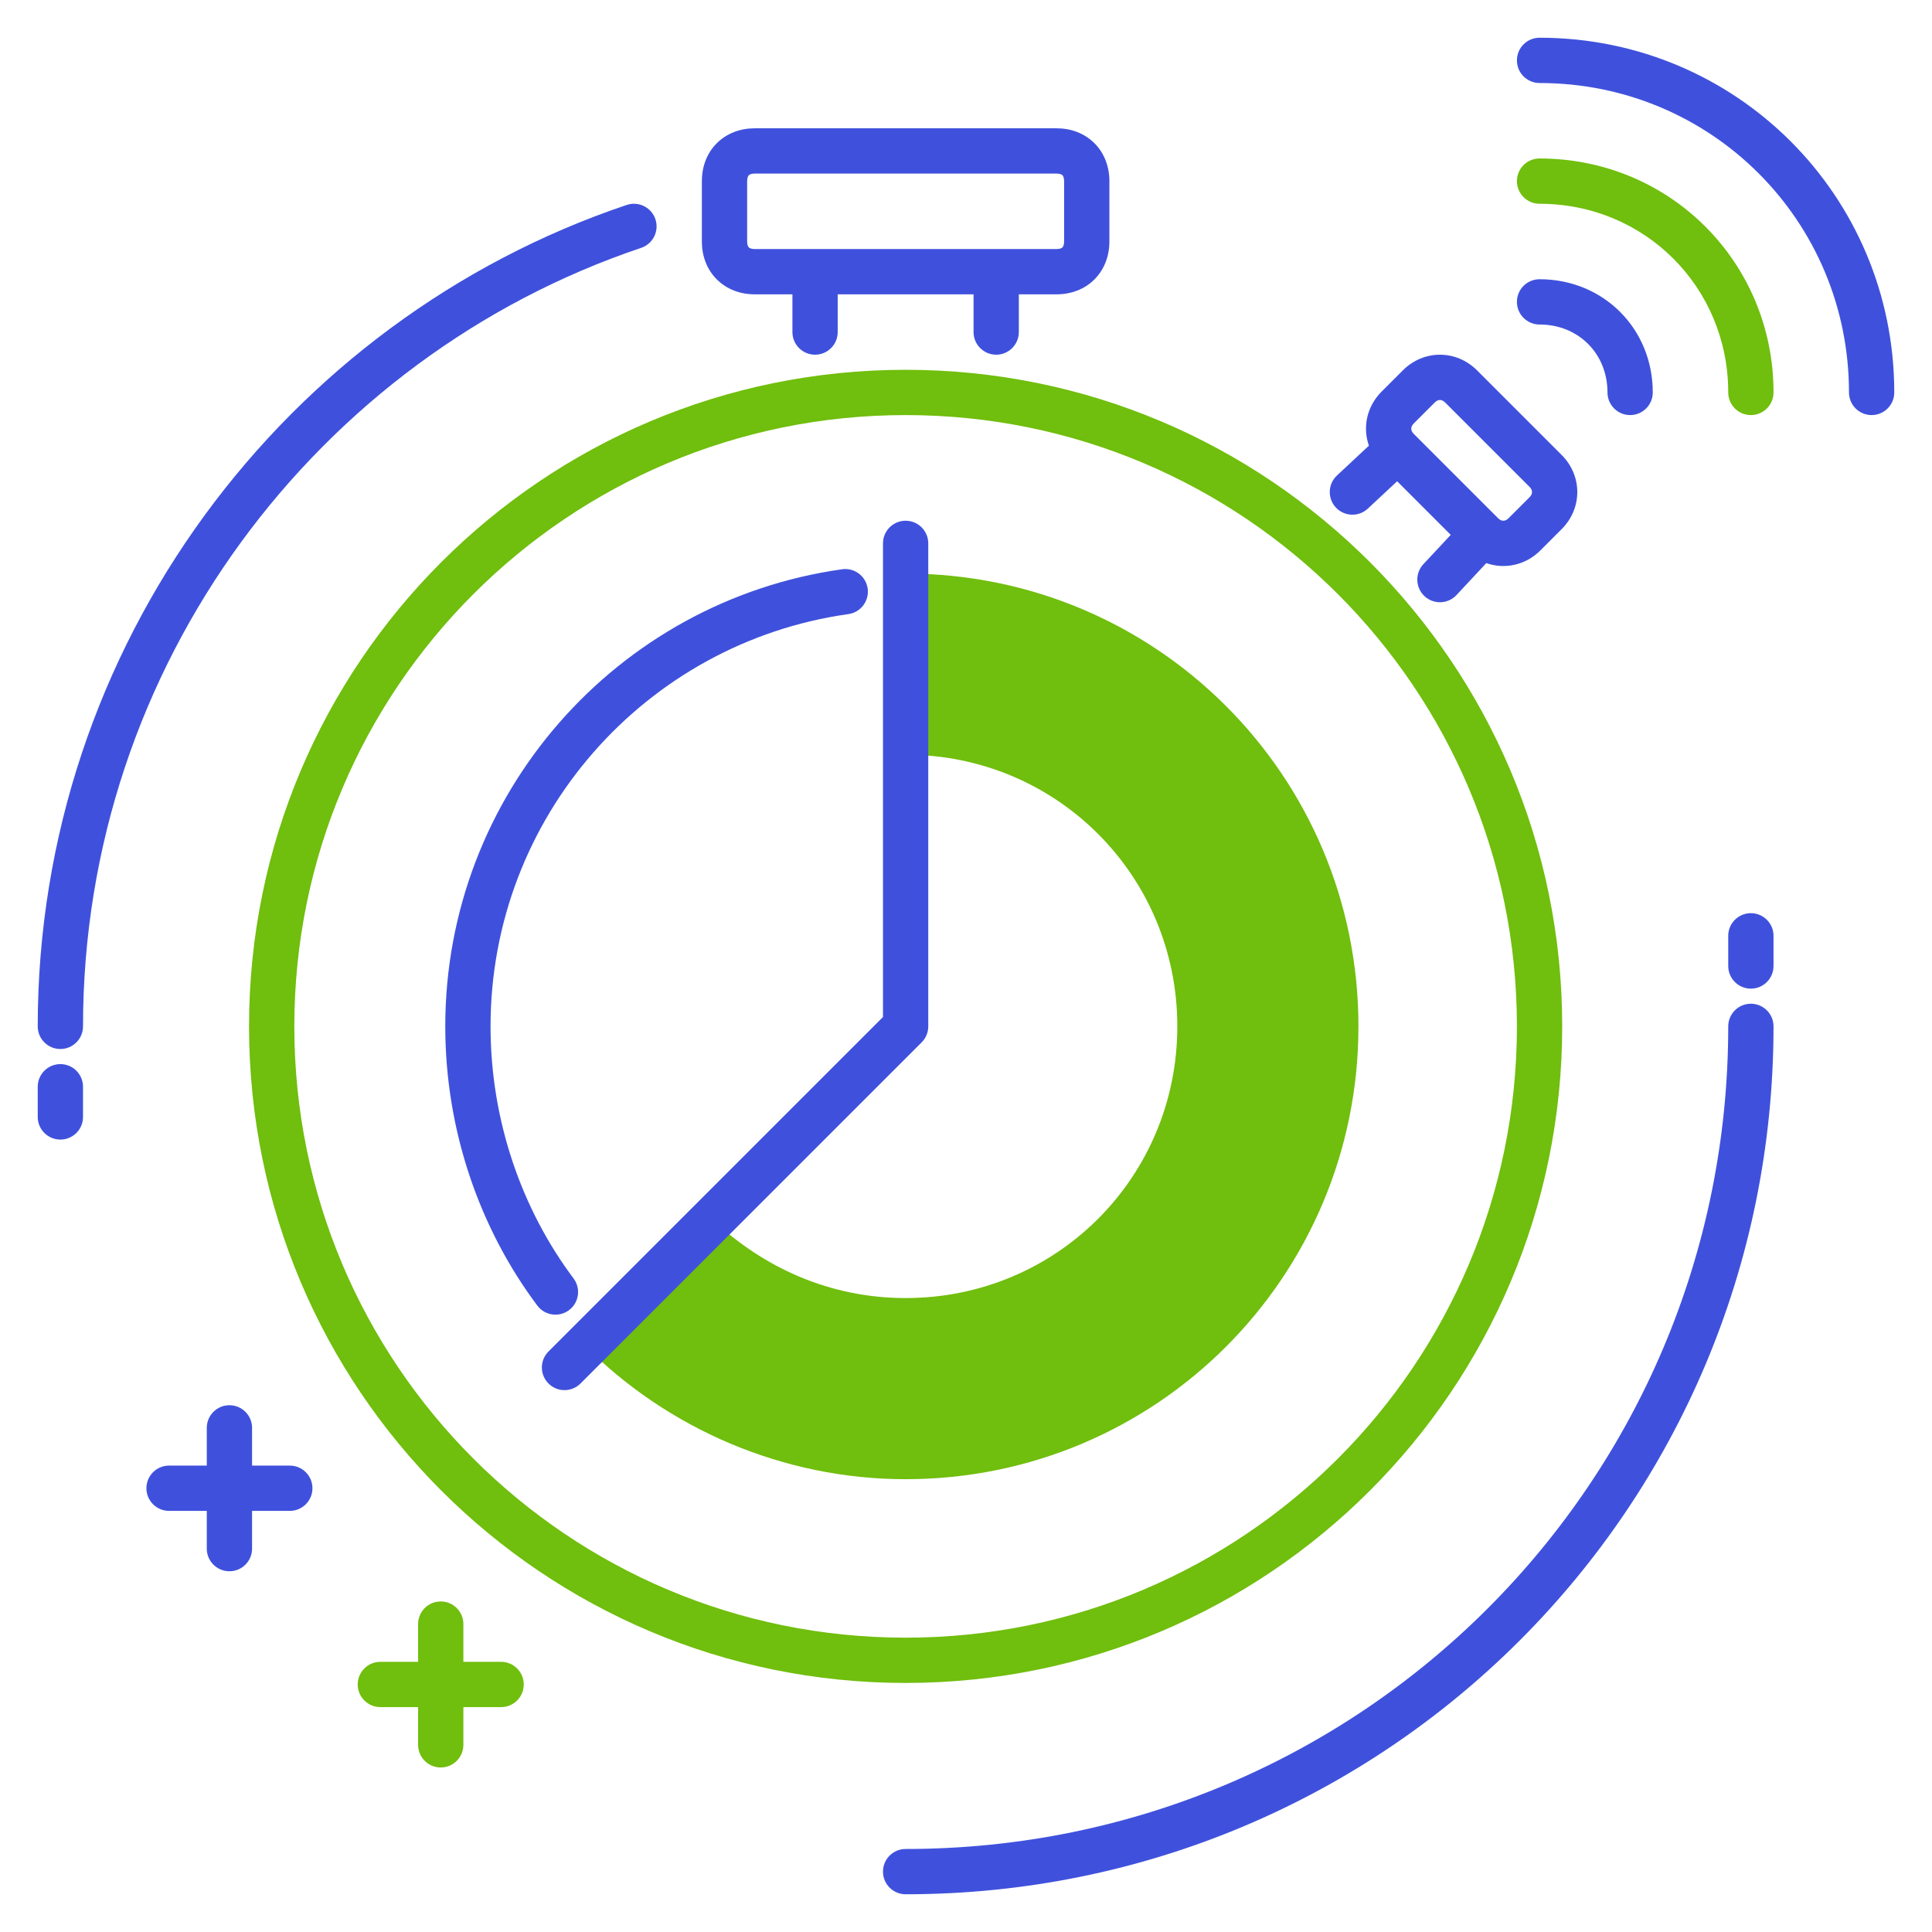
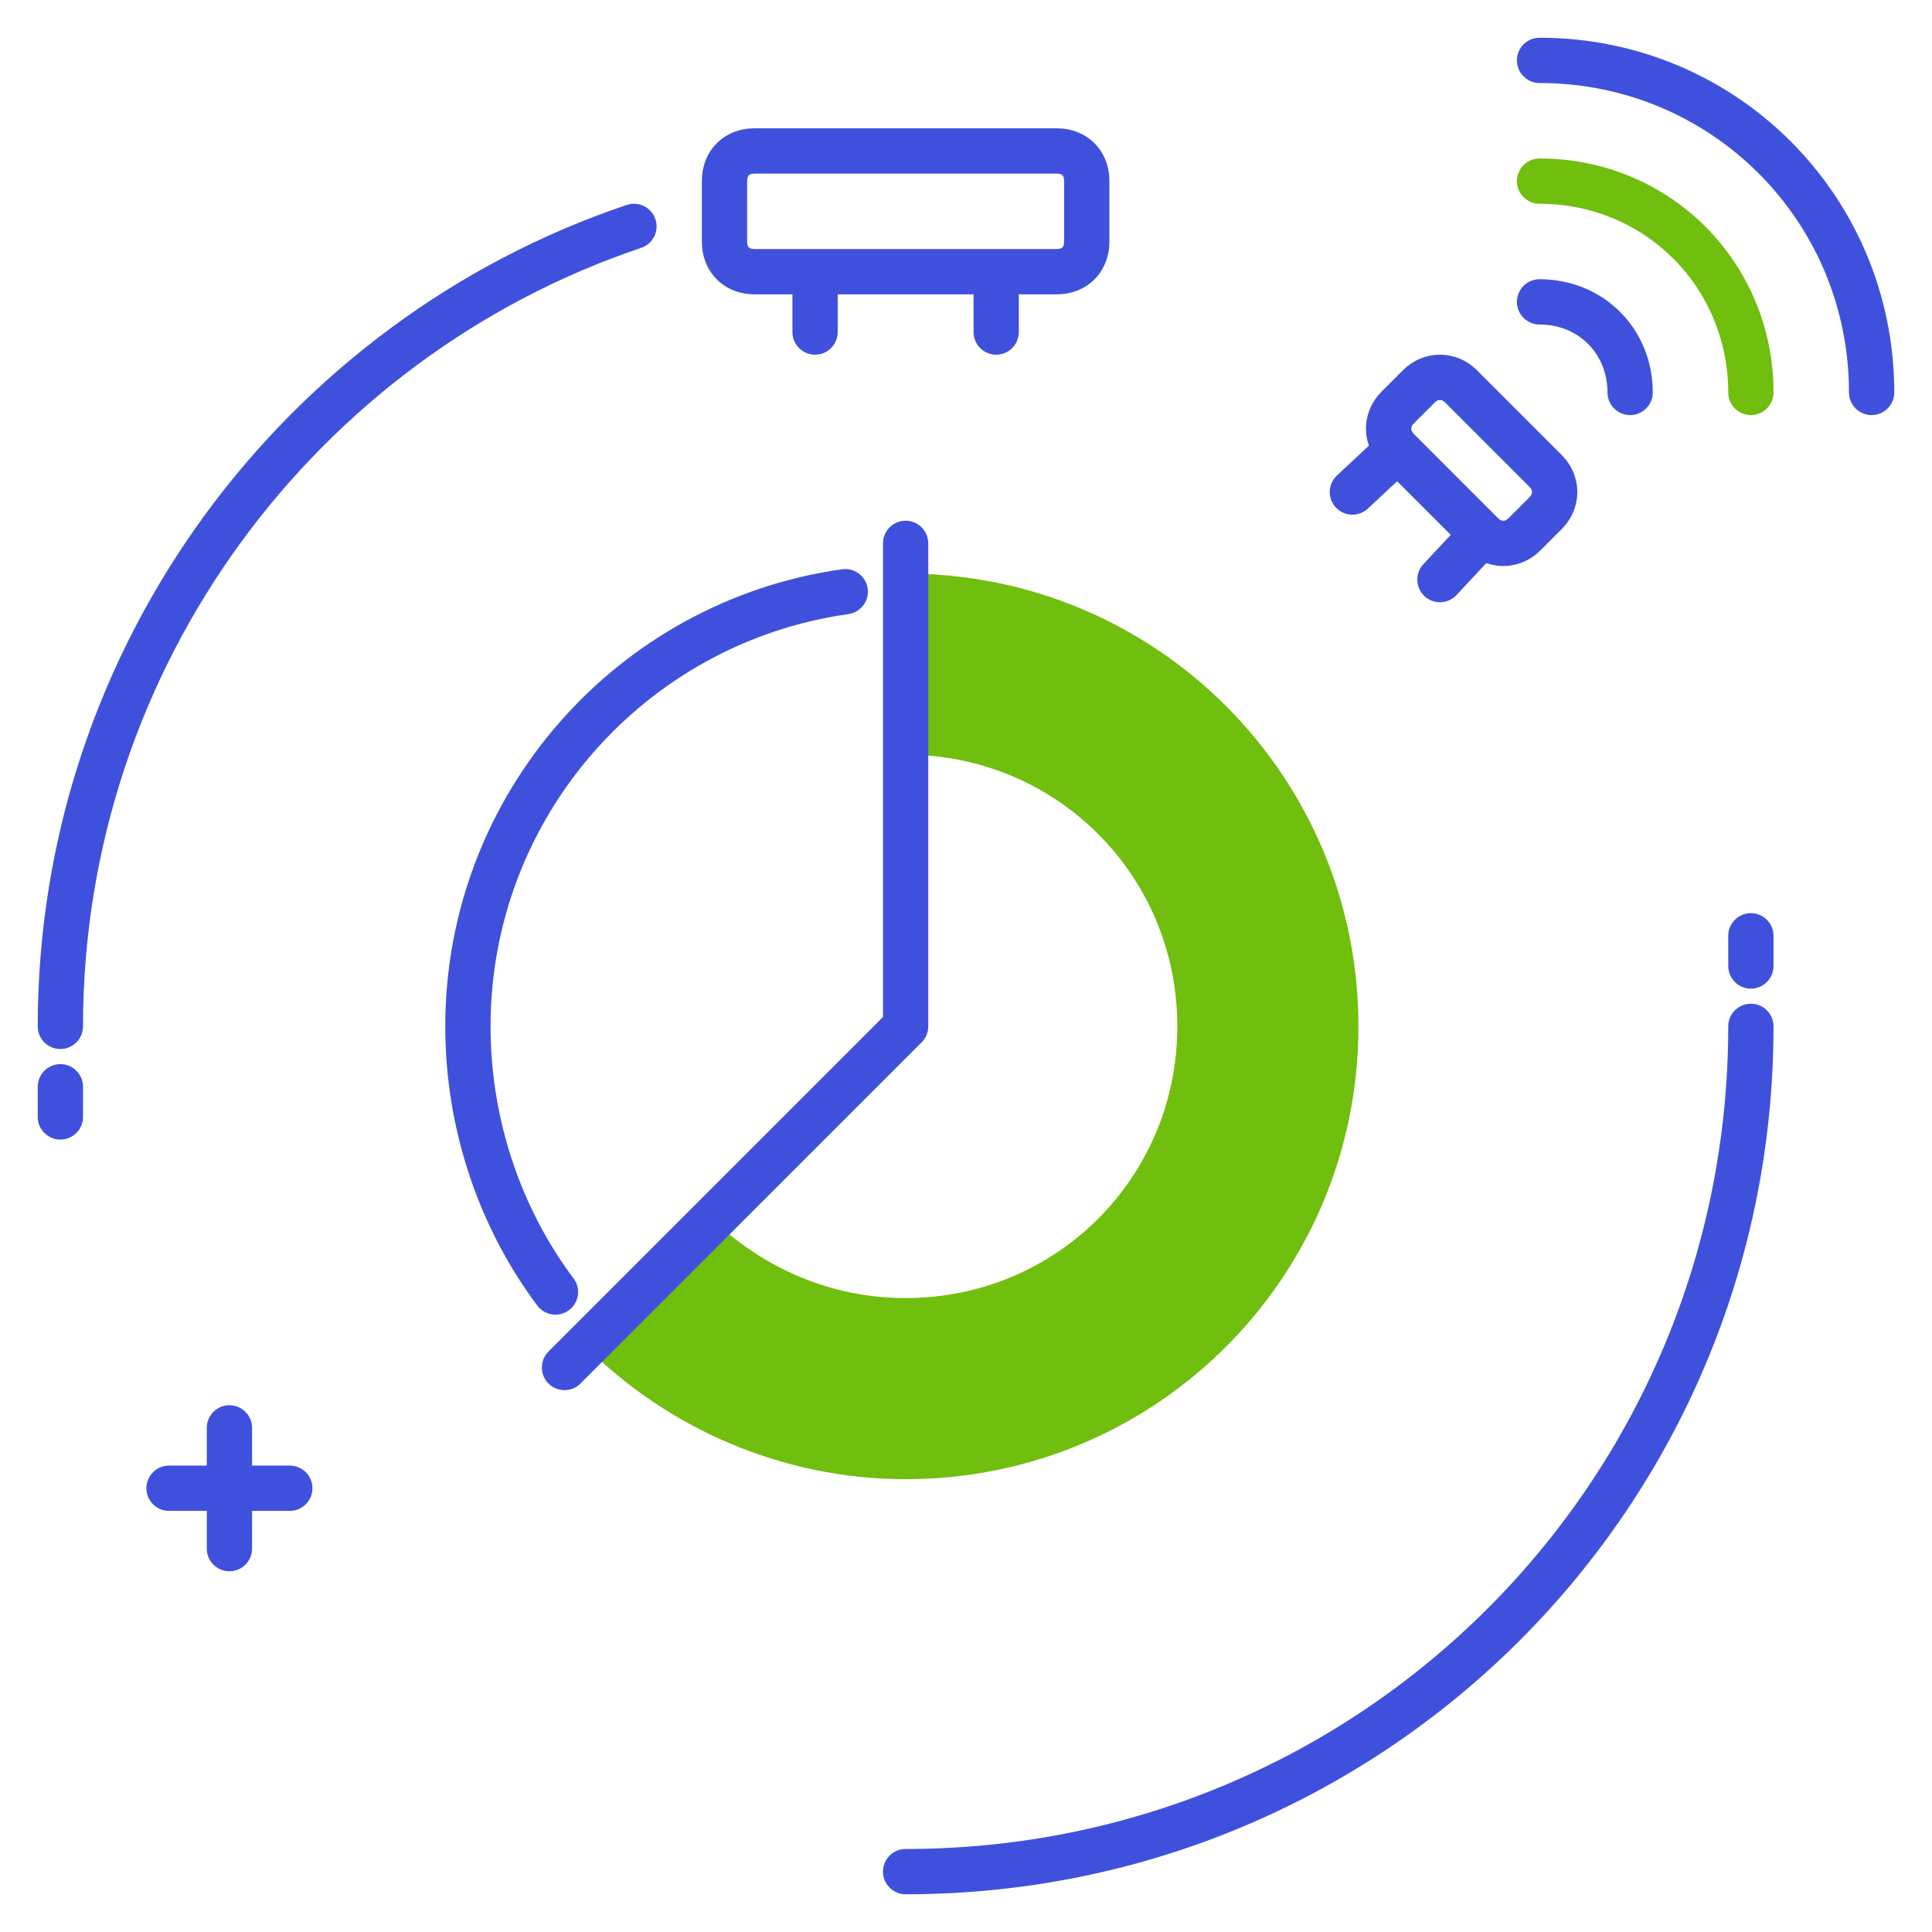
<svg xmlns="http://www.w3.org/2000/svg" width="300" height="300" viewBox="0 0 300 300" fill="none">
  <path fill-rule="evenodd" clip-rule="evenodd" d="M111.303 22.241C112.872 20.672 114.982 19.922 117.188 19.922H164.062C166.268 19.922 168.378 20.672 169.947 22.241C171.515 23.809 172.266 25.92 172.266 28.125V37.5C172.266 39.705 171.515 41.816 169.947 43.384C168.378 44.953 166.268 45.703 164.062 45.703H158.203V51.562C158.203 53.504 156.629 55.078 154.688 55.078C152.746 55.078 151.172 53.504 151.172 51.562V45.703H130.078V51.562C130.078 53.504 128.504 55.078 126.562 55.078C124.621 55.078 123.047 53.504 123.047 51.562V45.703H117.188C114.982 45.703 112.872 44.953 111.303 43.384C109.735 41.816 108.984 39.705 108.984 37.5V28.125C108.984 25.92 109.735 23.809 111.303 22.241ZM164.062 38.672C164.67 38.672 164.903 38.485 164.975 38.413C165.047 38.34 165.234 38.107 165.234 37.5V28.125C165.234 27.518 165.047 27.285 164.975 27.212C164.903 27.14 164.67 26.953 164.062 26.953H117.188C116.58 26.953 116.347 27.14 116.275 27.212C116.203 27.285 116.016 27.518 116.016 28.125V37.5C116.016 38.107 116.203 38.34 116.275 38.413C116.347 38.485 116.58 38.672 117.188 38.672H164.062Z" fill="#3F51DC" />
-   <path fill-rule="evenodd" clip-rule="evenodd" d="M140.625 64.453C88.201 64.453 45.703 106.951 45.703 159.375C45.703 211.799 88.201 254.297 140.625 254.297C193.049 254.297 235.547 211.799 235.547 159.375C235.547 106.951 193.049 64.453 140.625 64.453ZM38.672 159.375C38.672 103.068 84.318 57.422 140.625 57.422C196.932 57.422 242.578 103.068 242.578 159.375C242.578 215.682 196.932 261.328 140.625 261.328C84.318 261.328 38.672 215.682 38.672 159.375Z" fill="#70BE0D" />
  <path d="M140.625 89.062V117.188C164.063 117.188 182.813 135.938 182.813 159.375C182.813 182.812 164.063 201.562 140.625 201.562C128.906 201.562 118.594 196.875 110.625 189.375L90.938 209.062C103.594 221.719 121.406 229.688 140.625 229.688C179.531 229.688 210.938 198.281 210.938 159.375C210.938 120.469 179.531 89.062 140.625 89.062Z" fill="#70BE0D" />
  <path fill-rule="evenodd" clip-rule="evenodd" d="M235.547 9.375C235.547 7.433 237.121 5.859 239.062 5.859C269.598 5.859 294.141 30.402 294.141 60.938C294.141 62.879 292.567 64.453 290.625 64.453C288.683 64.453 287.109 62.879 287.109 60.938C287.109 34.285 265.715 12.891 239.062 12.891C237.121 12.891 235.547 11.317 235.547 9.375ZM101.77 34.035C102.389 35.876 101.399 37.869 99.558 38.488C49.387 55.364 12.891 103.27 12.891 159.375C12.891 161.317 11.317 162.891 9.375 162.891C7.433 162.891 5.859 161.317 5.859 159.375C5.859 100.167 44.363 49.636 97.317 31.824C99.157 31.205 101.151 32.195 101.77 34.035ZM223.594 62.109C223.384 62.109 223.098 62.187 222.798 62.486L219.517 65.767C219.218 66.066 219.141 66.352 219.141 66.562C219.141 66.773 219.218 67.059 219.517 67.358L232.642 80.483C232.941 80.782 233.227 80.859 233.437 80.859C233.648 80.859 233.934 80.782 234.233 80.483L237.514 77.202C237.813 76.902 237.891 76.616 237.891 76.406C237.891 76.196 237.813 75.91 237.514 75.611L224.389 62.486C224.09 62.187 223.804 62.109 223.594 62.109ZM217.827 57.514C221.075 54.266 226.113 54.266 229.361 57.514L242.486 70.639C245.734 73.887 245.734 78.925 242.486 82.173L239.205 85.455C236.881 87.779 233.64 88.44 230.794 87.438L226.164 92.399C224.839 93.818 222.614 93.895 221.195 92.57C219.776 91.245 219.699 89.021 221.024 87.601L225.269 83.053L216.947 74.731L212.399 78.976C210.979 80.301 208.755 80.225 207.43 78.805C206.105 77.386 206.182 75.161 207.601 73.836L212.562 69.206C211.56 66.36 212.221 63.119 214.545 60.795L217.827 57.514ZM140.625 80.859C142.567 80.859 144.141 82.433 144.141 84.375V159.375C144.141 160.307 143.77 161.202 143.111 161.861L90.142 214.83C88.769 216.203 86.543 216.203 85.17 214.83C83.797 213.457 83.797 211.231 85.17 209.858L137.109 157.919V84.375C137.109 82.433 138.683 80.859 140.625 80.859ZM134.731 91.385C135.002 93.307 133.663 95.085 131.74 95.356C100.18 99.801 76.172 126.923 76.172 159.375C76.172 174.071 81.074 187.864 89.062 198.516C90.228 200.069 89.913 202.273 88.359 203.437C86.806 204.602 84.603 204.288 83.438 202.734C74.551 190.886 69.141 175.617 69.141 159.375C69.141 123.389 95.758 93.324 130.76 88.394C132.682 88.123 134.46 89.462 134.731 91.385ZM271.875 141.797C273.817 141.797 275.391 143.371 275.391 145.312V150C275.391 151.942 273.817 153.516 271.875 153.516C269.933 153.516 268.359 151.942 268.359 150V145.312C268.359 143.371 269.933 141.797 271.875 141.797ZM140.625 287.109C211.34 287.109 268.359 230.09 268.359 159.375C268.359 157.433 269.933 155.859 271.875 155.859C273.817 155.859 275.391 157.433 275.391 159.375C275.391 233.973 215.223 294.141 140.625 294.141C138.683 294.141 137.109 292.567 137.109 290.625C137.109 288.683 138.683 287.109 140.625 287.109ZM9.375 165.234C11.317 165.234 12.891 166.808 12.891 168.75V173.438C12.891 175.379 11.317 176.953 9.375 176.953C7.433 176.953 5.859 175.379 5.859 173.438V168.75C5.859 166.808 7.433 165.234 9.375 165.234ZM35.625 218.203C37.567 218.203 39.141 219.777 39.141 221.719V227.578H45C46.942 227.578 48.516 229.152 48.516 231.094C48.516 233.035 46.942 234.609 45 234.609H39.141V240.469C39.141 242.41 37.567 243.984 35.625 243.984C33.683 243.984 32.109 242.41 32.109 240.469V234.609H26.25C24.308 234.609 22.734 233.035 22.734 231.094C22.734 229.152 24.308 227.578 26.25 227.578H32.109V221.719C32.109 219.777 33.683 218.203 35.625 218.203Z" fill="#3F51DC" />
  <path d="M235.547 28.125C235.547 26.183 237.121 24.609 239.062 24.609C259.285 24.609 275.391 40.715 275.391 60.938C275.391 62.879 273.817 64.453 271.875 64.453C269.933 64.453 268.359 62.879 268.359 60.938C268.359 44.598 255.402 31.641 239.062 31.641C237.121 31.641 235.547 30.067 235.547 28.125Z" fill="#70BE0D" />
  <path d="M235.547 46.875C235.547 44.933 237.121 43.359 239.062 43.359C248.973 43.359 256.641 51.027 256.641 60.938C256.641 62.879 255.067 64.453 253.125 64.453C251.183 64.453 249.609 62.879 249.609 60.938C249.609 54.91 245.09 50.391 239.062 50.391C237.121 50.391 235.547 48.817 235.547 46.875Z" fill="#3F51DC" />
-   <path d="M68.437 248.672C70.379 248.672 71.953 250.246 71.953 252.187V258.047H77.812C79.754 258.047 81.328 259.621 81.328 261.562C81.328 263.504 79.754 265.078 77.812 265.078H71.953V270.937C71.953 272.879 70.379 274.453 68.437 274.453C66.496 274.453 64.922 272.879 64.922 270.937V265.078H59.062C57.121 265.078 55.547 263.504 55.547 261.562C55.547 259.621 57.121 258.047 59.062 258.047H64.922V252.187C64.922 250.246 66.496 248.672 68.437 248.672Z" fill="#70BE0D" />
</svg>